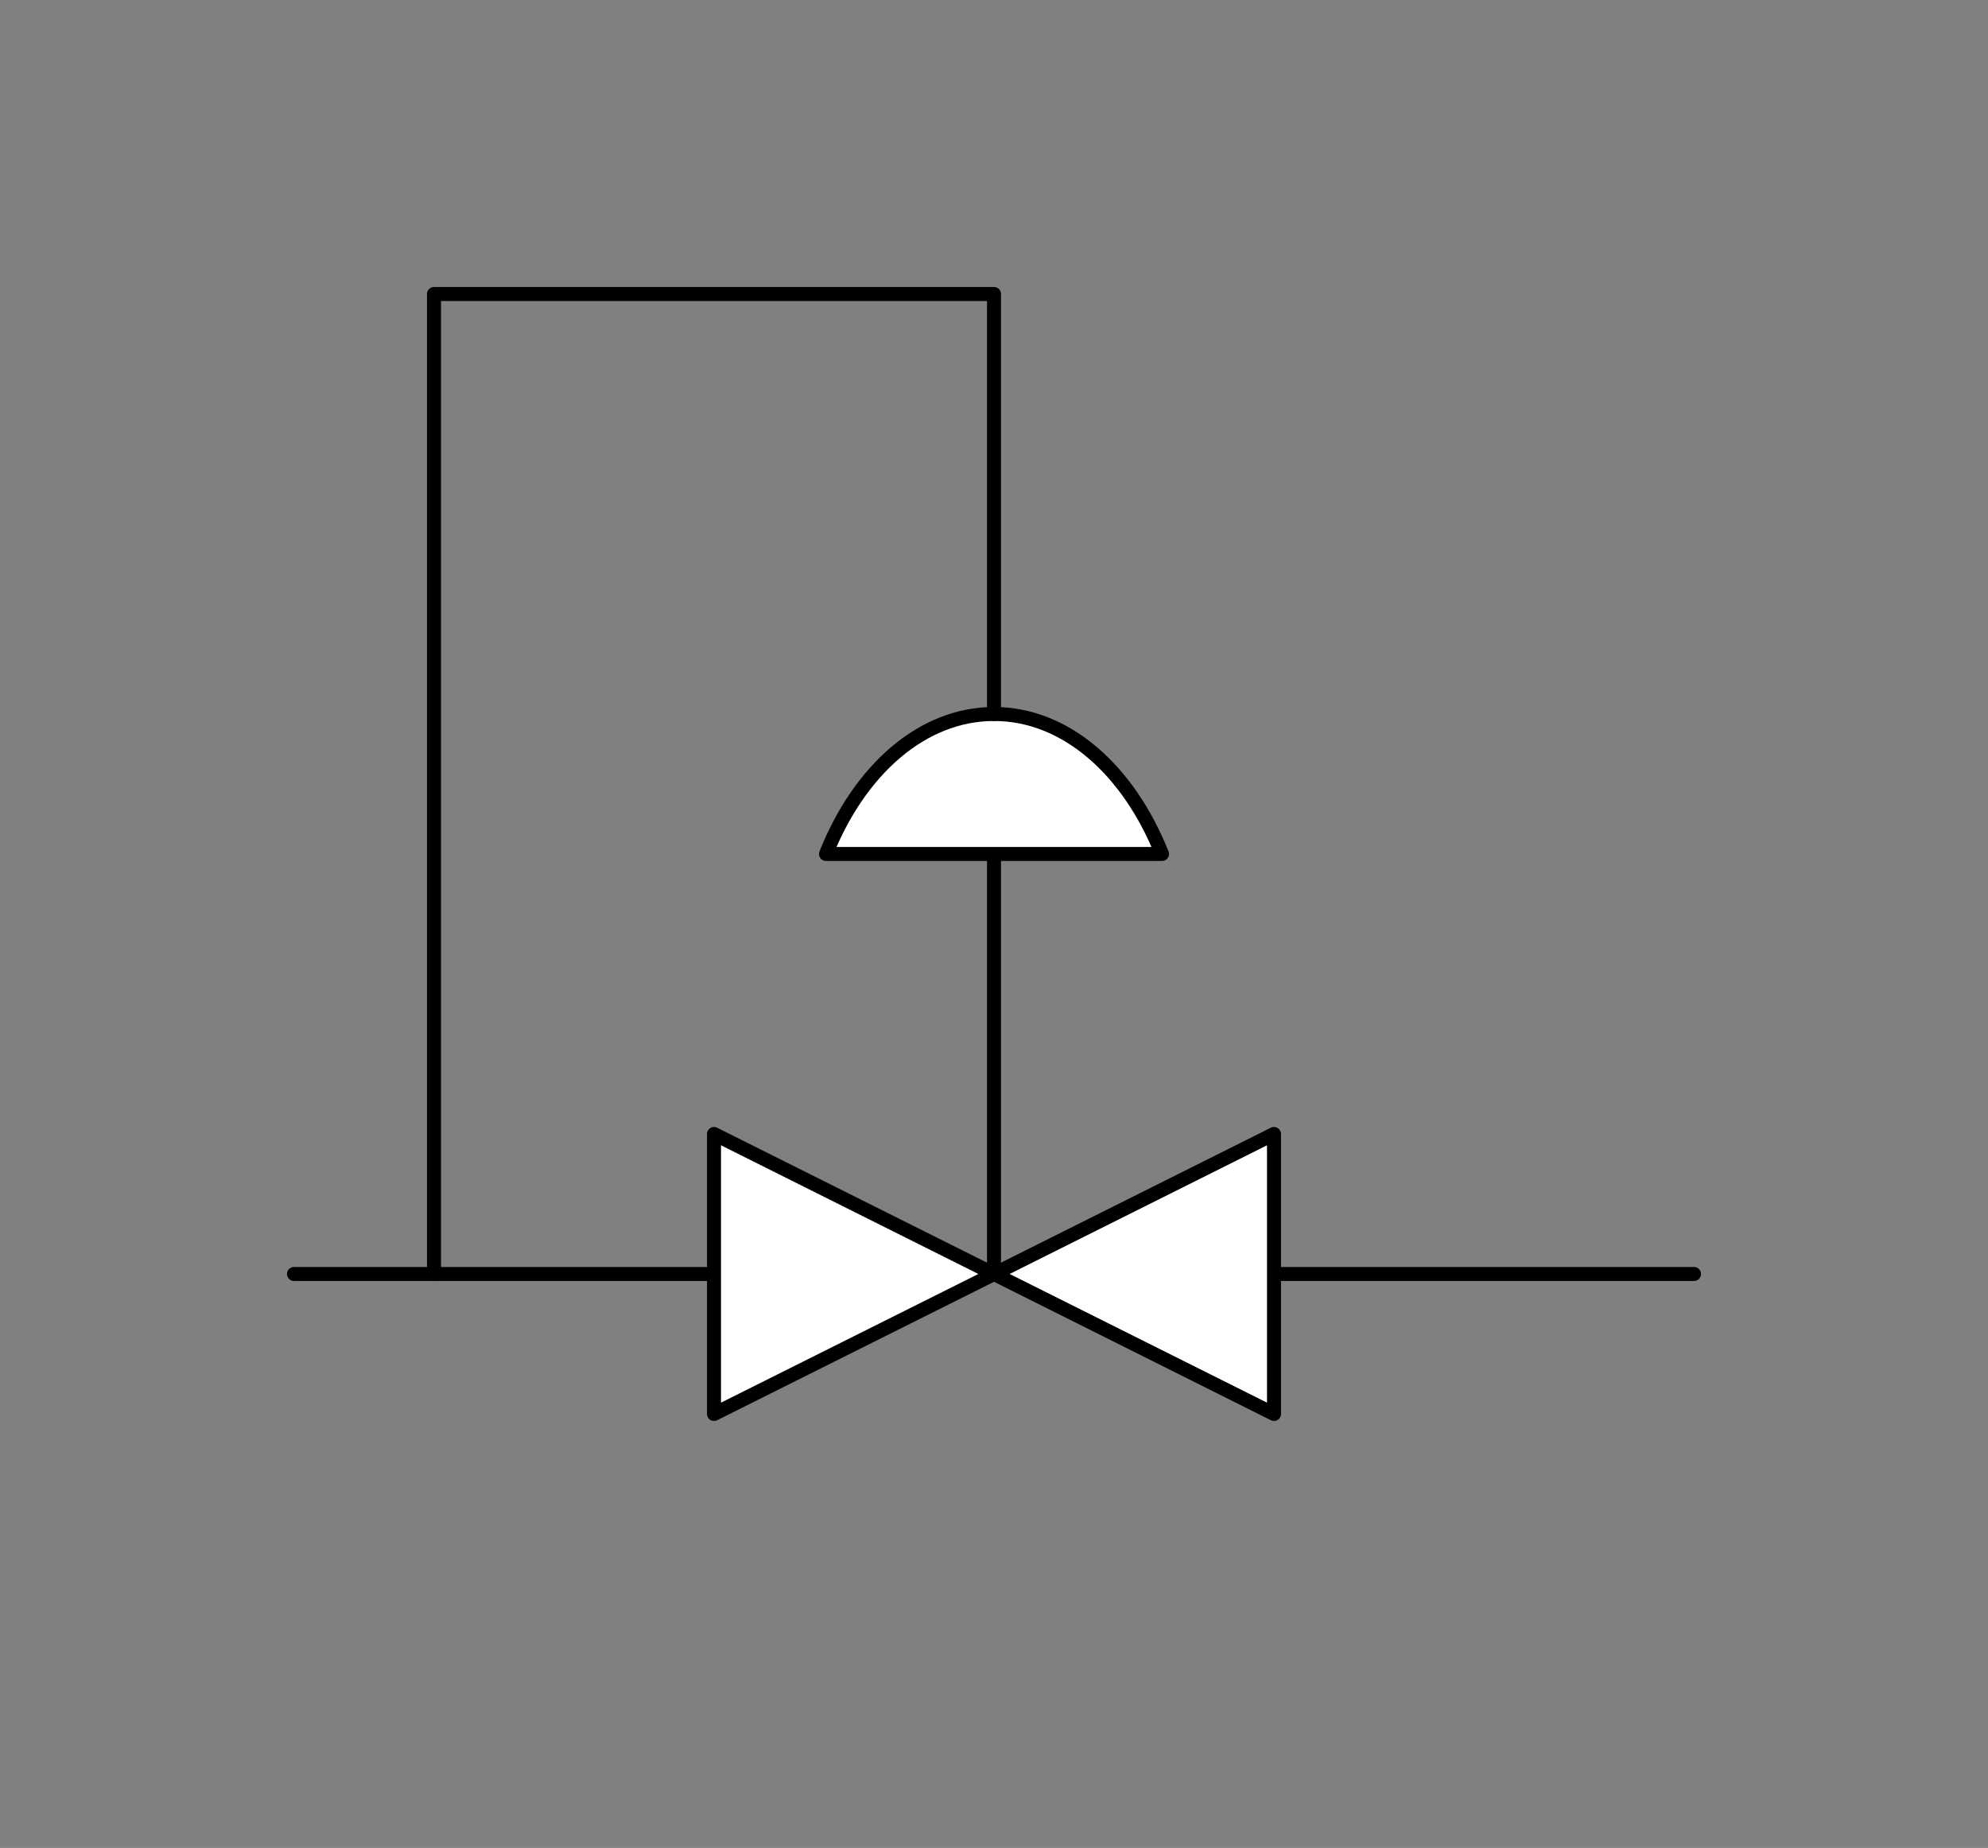
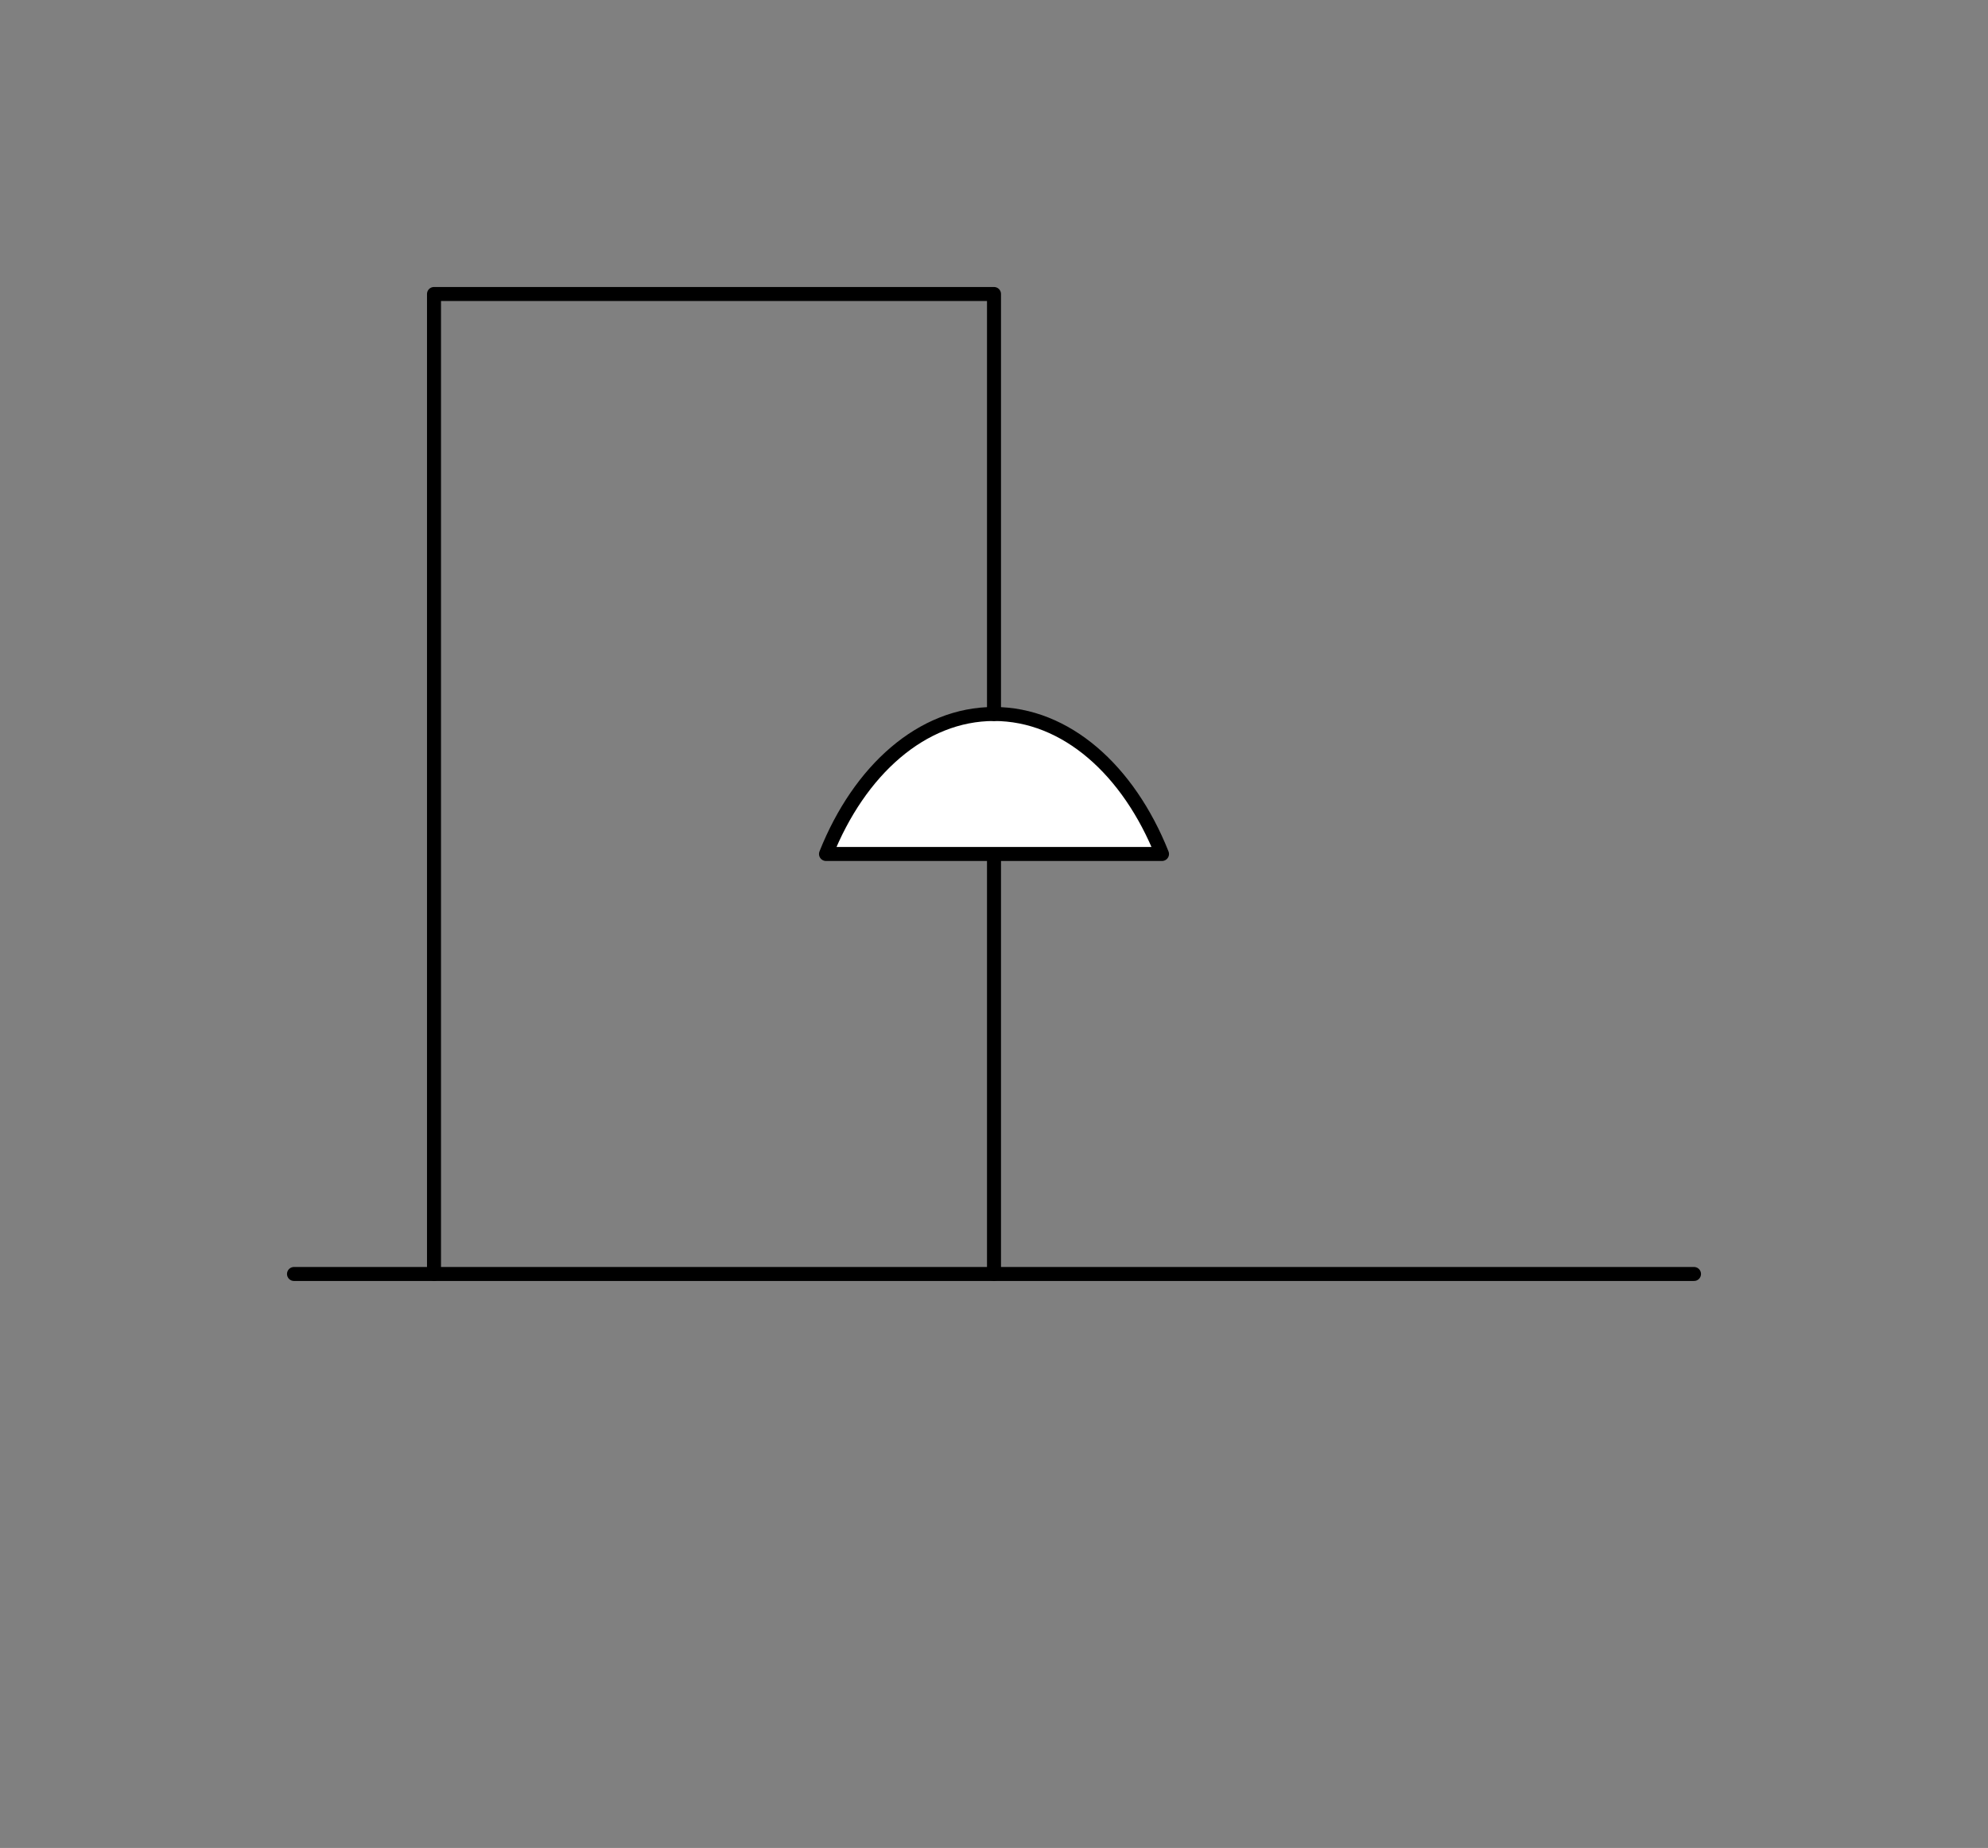
<svg xmlns="http://www.w3.org/2000/svg" viewBox="-10 -10 71 66" fill="#fff" fill-rule="evenodd" stroke="#000" stroke-linecap="round" stroke-linejoin="round" font-family="Roboto" font-size="14" text-anchor="middle">
  <rect x="-10" y="-10" width="71" height="66" fill="#808080" stroke="none" />
  <use href="#A" x=".5" y=".5" />
  <symbol id="A" overflow="visible">
    <path d="M50 35H0" fill="none" stroke-width=".5" />
-     <path d="M15 40V30l20 10V30z" stroke-width=".5" />
    <path d="M25 15v20" fill="none" stroke-width=".5" />
    <path d="M19 20h12c-1.193-2.993-3.428-5-6-5s-4.807 2.007-6 5z" stroke-width=".5" />
    <path d="M25 15V0H5v35" fill="none" stroke-linecap="butt" stroke-width=".5" />
  </symbol>
</svg>